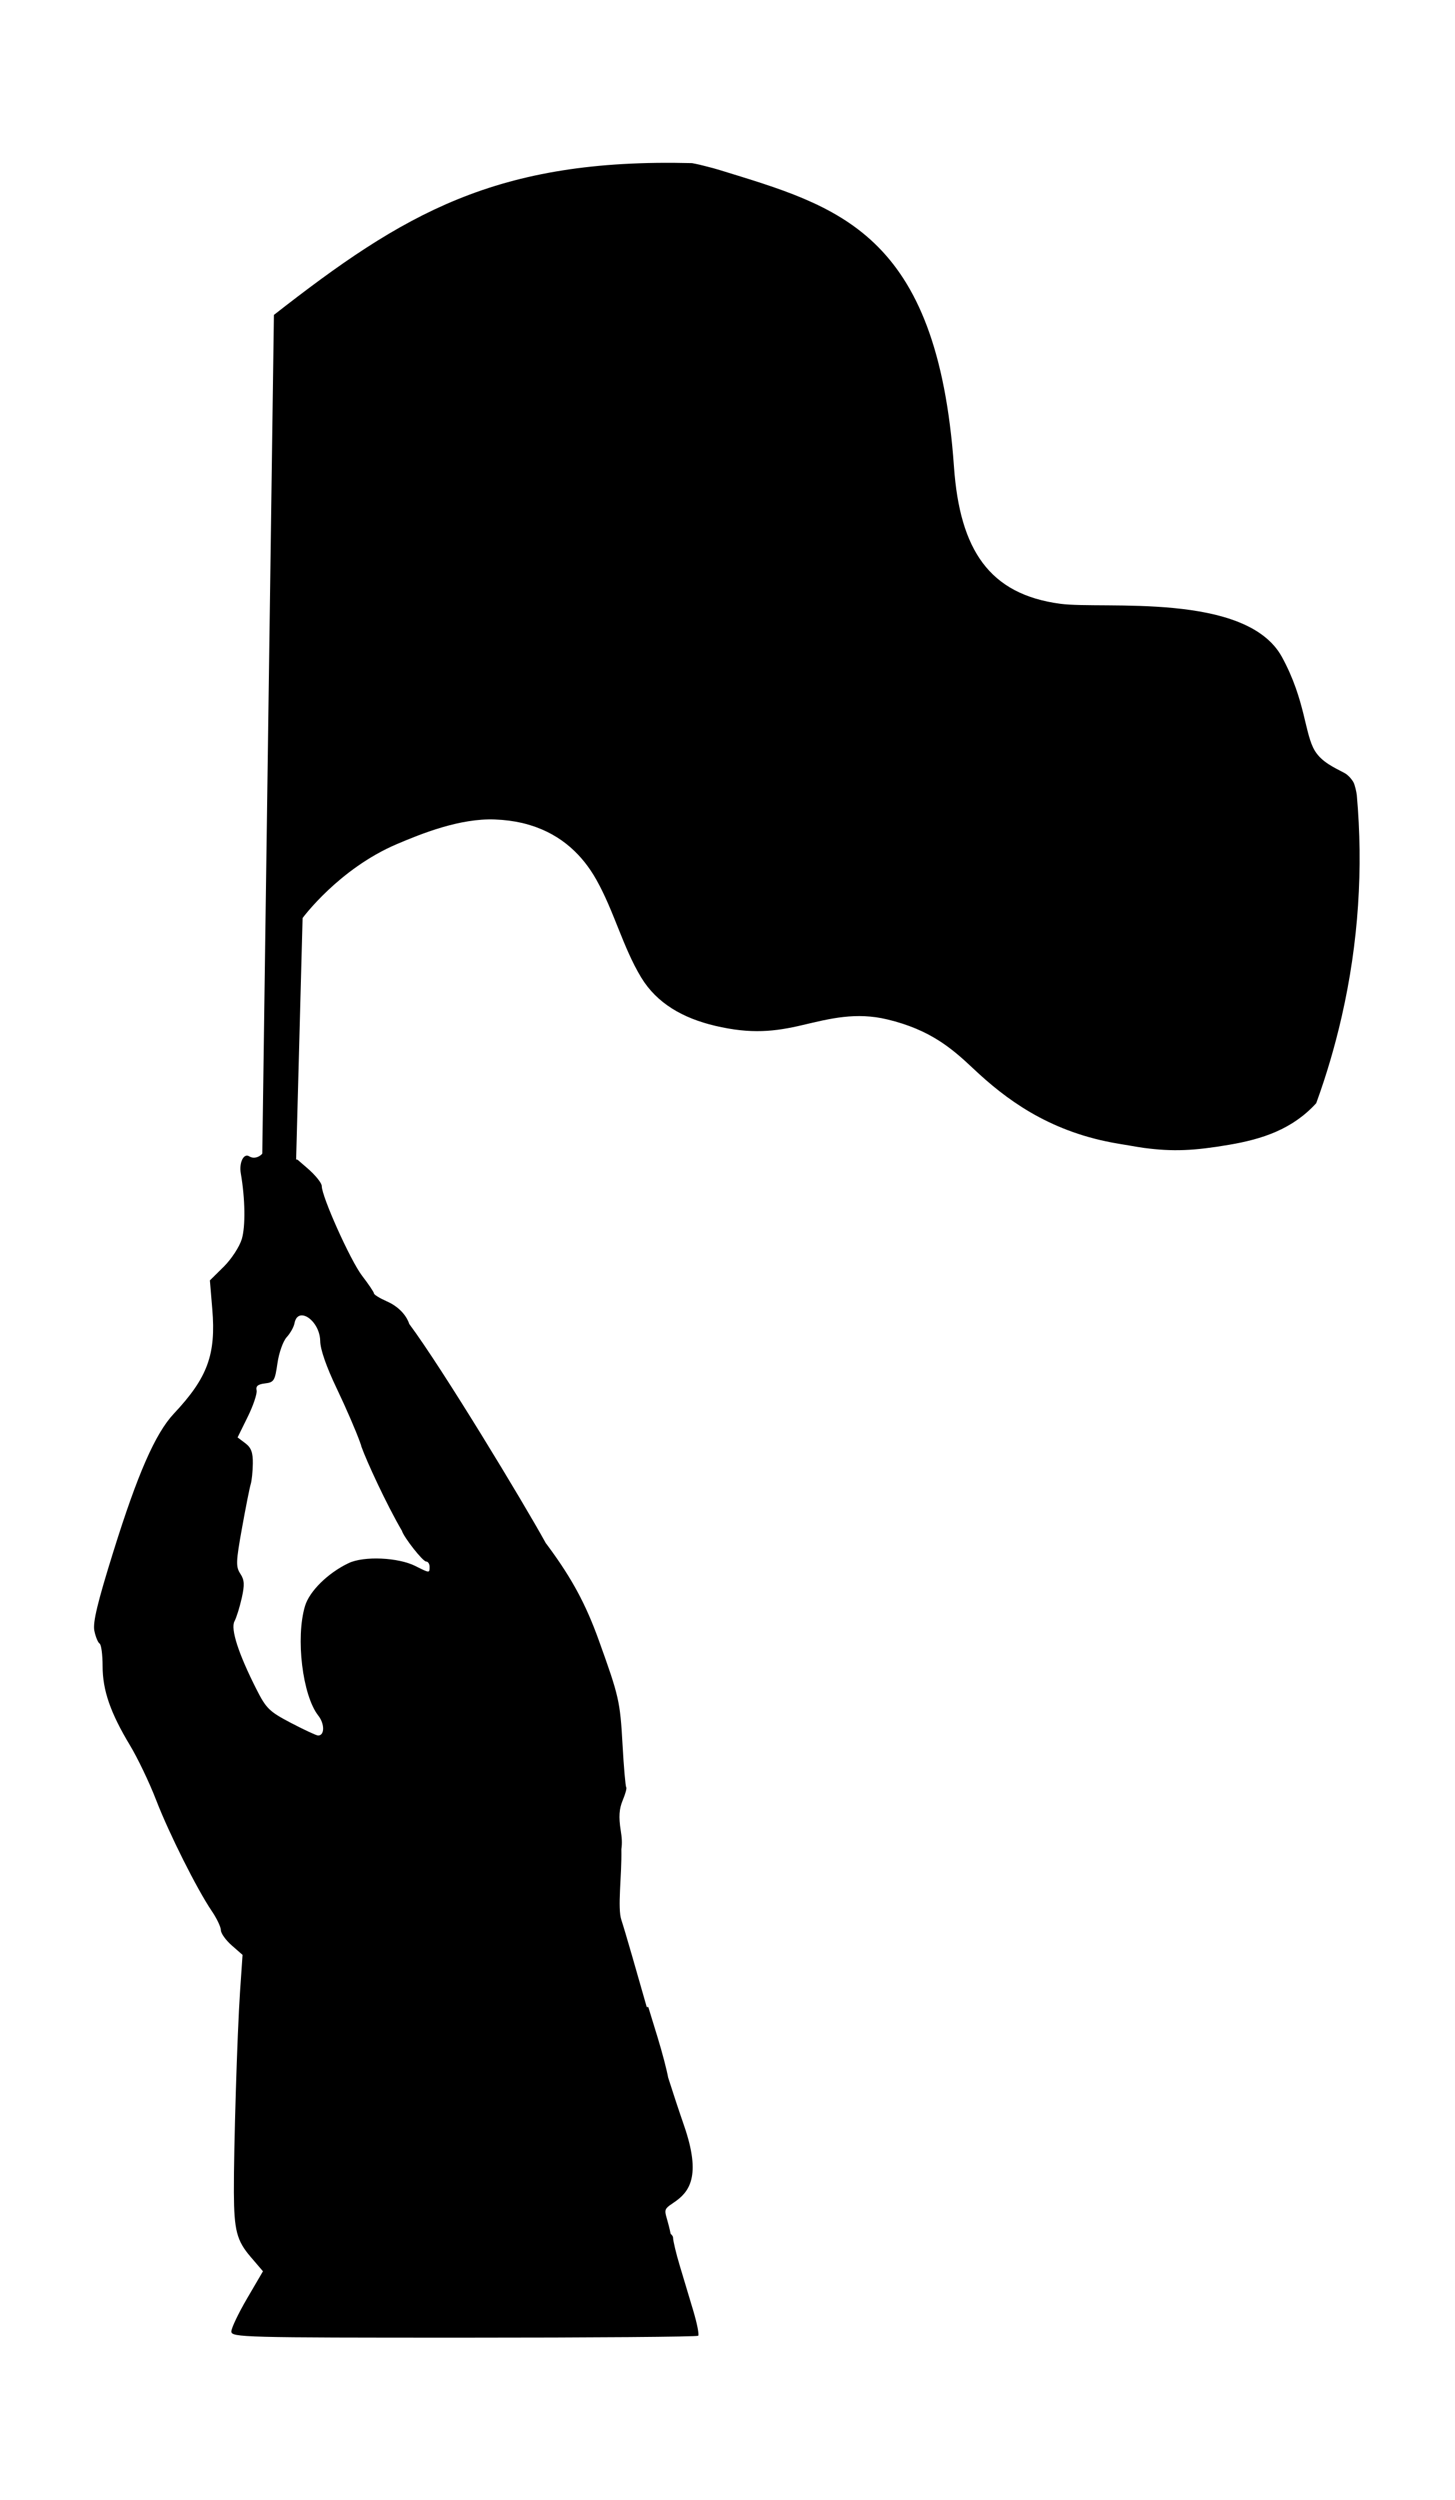
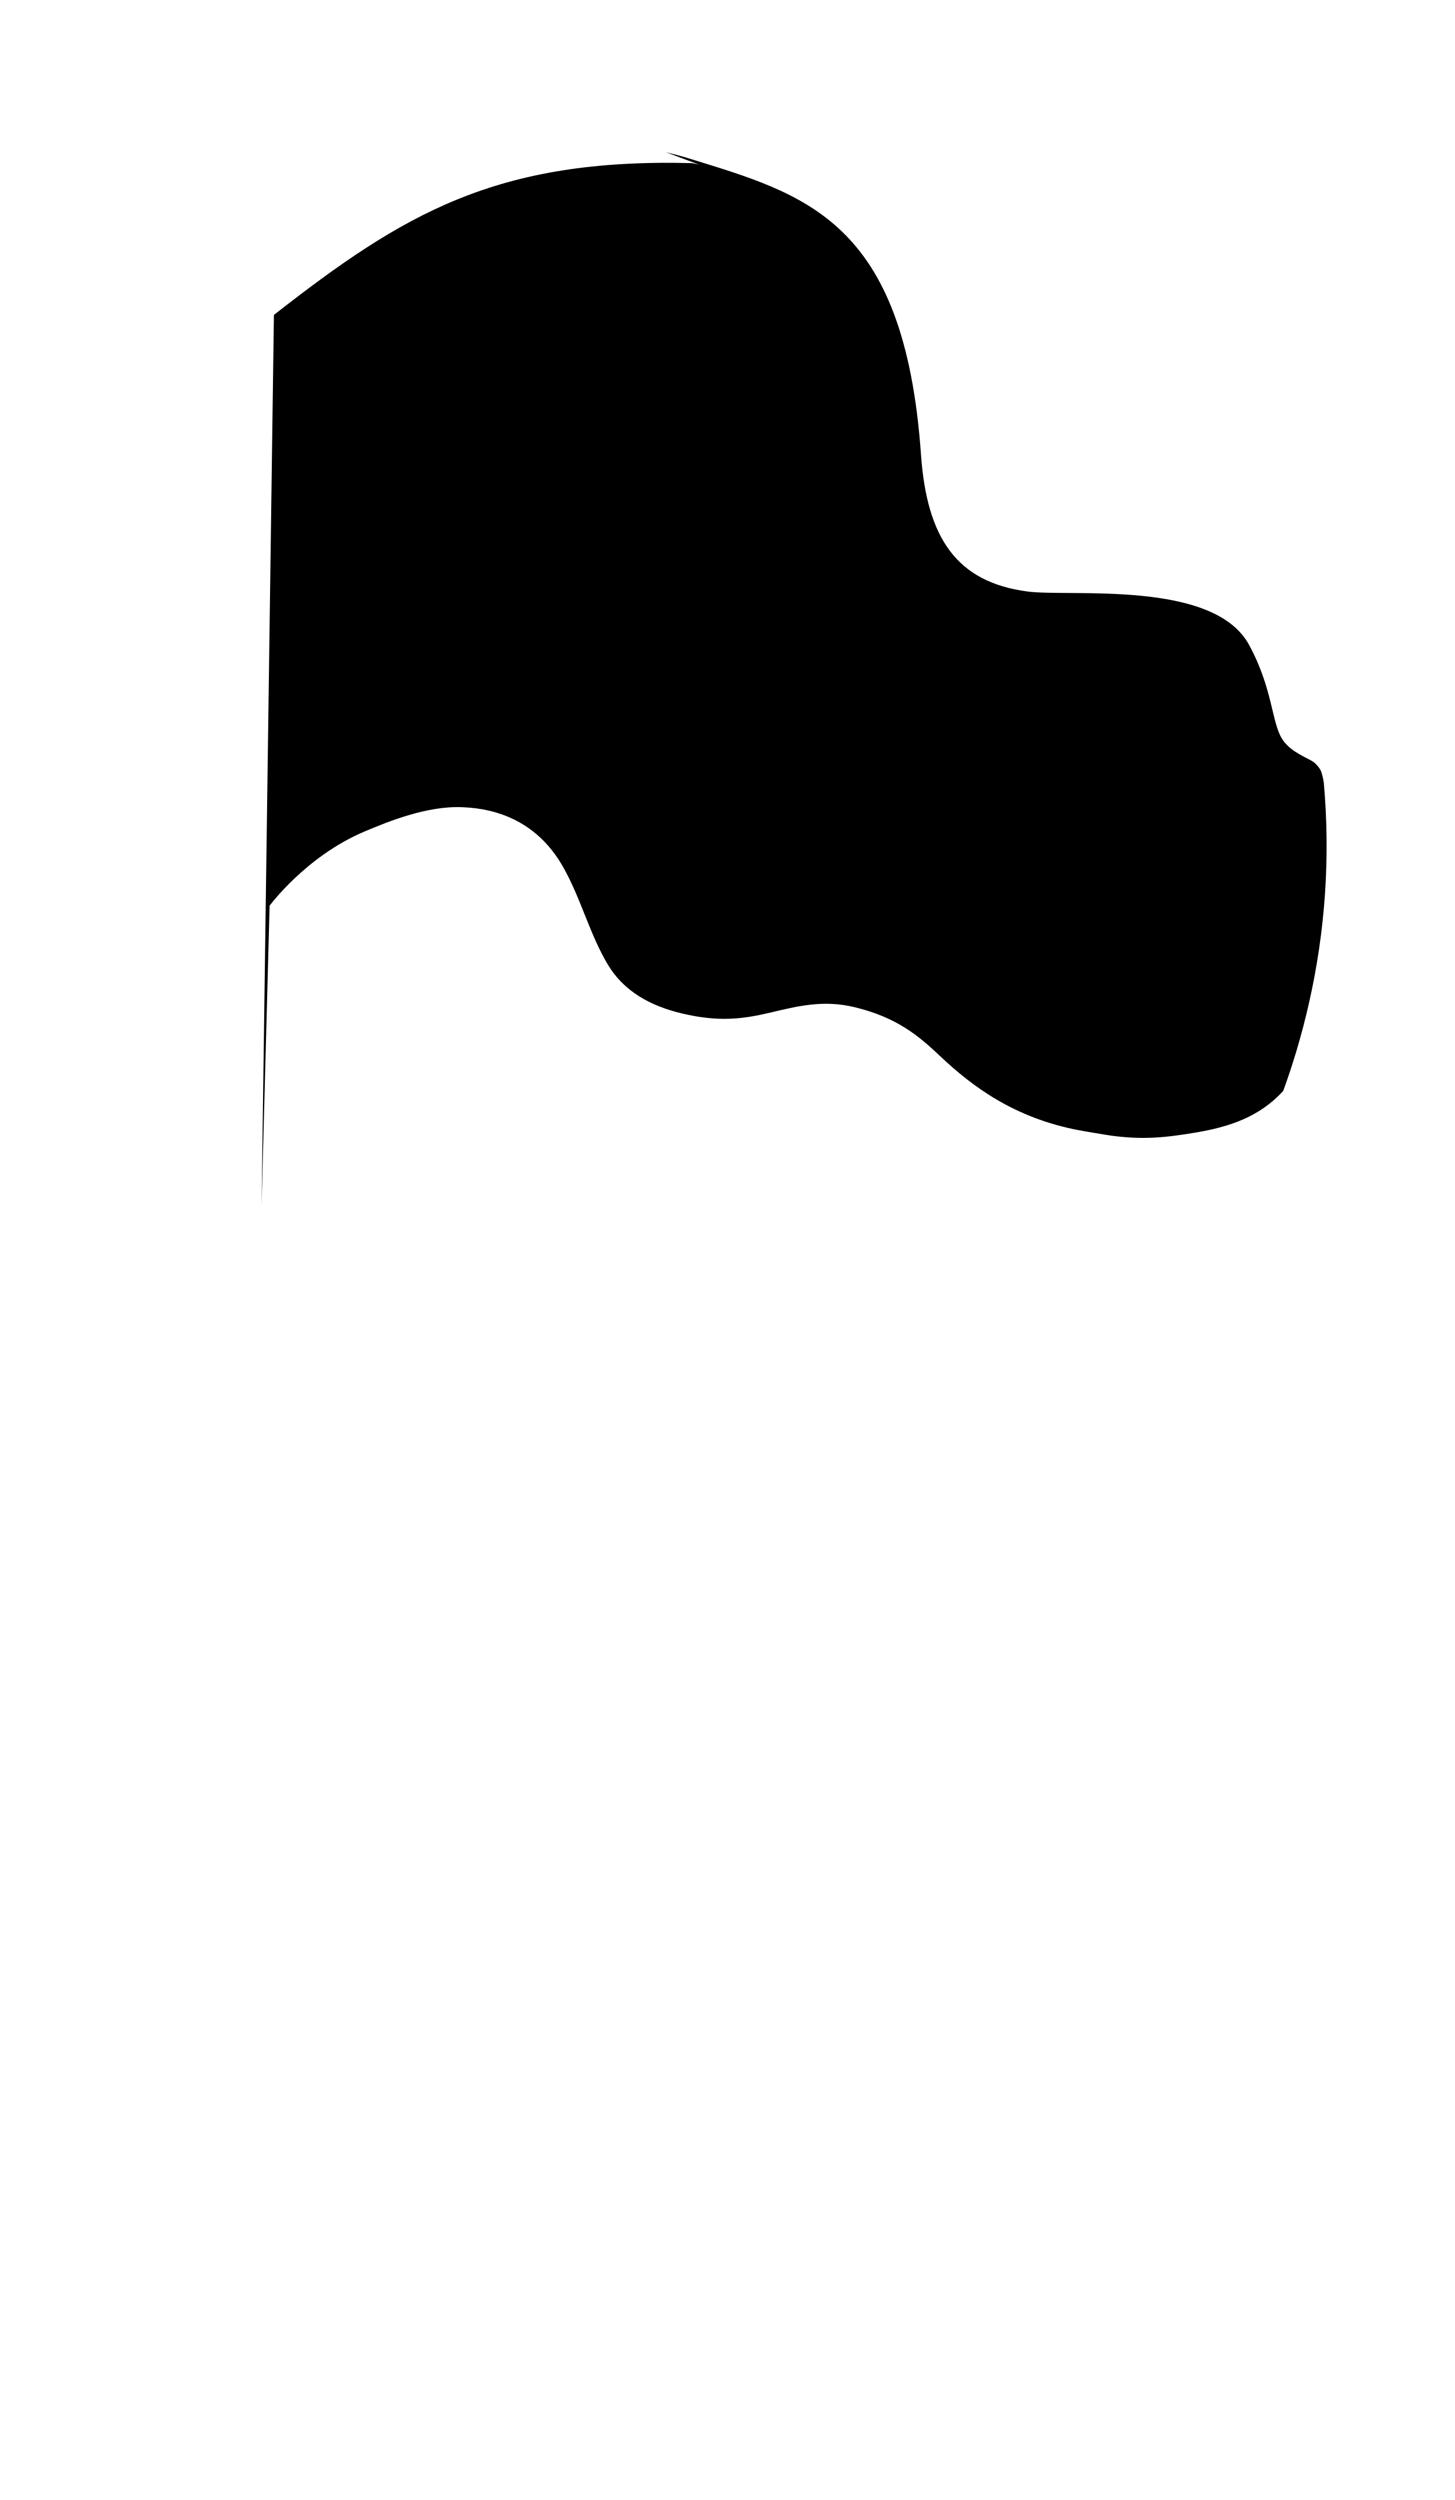
<svg xmlns="http://www.w3.org/2000/svg" version="1.1" viewBox="0 0 1185.5 2035.9">
  <g transform="translate(1452.8 743.06)">
    <g transform="matrix(1.165 0 0 1.165 895.76 -37.971)">
      <g>
-         <path d="m-1527.1-490.2c-1.583-0.372-3.201-0.696-4.826-1.006-137.32-3.565-202.06 35.482-292.44 106.1l-8.643 623.04c21.712 21.177-1.714-7.808 23.077 8.598l5.628-210.08s25.26-34.405 66.076-51.742c17.376-7.38 44.036-18.077 68.374-17.15 6.922 0.264 13.22 1.09 19.075 2.449 1.952 0.45 3.882 0.991 5.731 1.556 22.187 6.776 36.692 21.298 46.067 37.878 12.497 22.107 18.649 47.289 31.382 68.389 11.019 18.258 29.291 28.615 51.733 33.922 25.374 5.999 41.978 4.044 61.383-0.538 19.302-4.558 37.27-9.133 59.063-3.916 30.222 7.234 45.361 20.408 60.335 34.515 22.224 20.939 51.624 43.058 97.023 51.596 4.237 0.797 8.177 1.421 11.904 2.036 3.727 0.615 7.112 1.268 10.458 1.705 20.072 2.624 34.588 2.017 59.411-2.216 23.02-3.926 44.171-10.727 60.89-29.072 7.099-19.439 13.042-39.637 17.777-60.335 11.933-52.17 15.124-104.23 10.619-154.8-0.196-2.18-1.352-7.341-2.331-9.123-1.074-1.956-3.574-5.087-6.354-6.558-7.343-3.885-15.748-7.615-20.552-15.304-7.379-11.809-6.496-35.275-23.109-65.711-24.929-45.67-125.05-33.235-155.04-37.231-49.474-6.593-70.24-37.387-74.358-95.743-11.619-164.6-81.183-181.89-163.73-207.39-3.208-0.991-6.646-1.905-9.933-2.714-1.592-0.392-3.107-0.8-4.69-1.171z" />
-         <path d="m-1807.8 205.39-24.562-4.344c-2.433 2.739-6.188 3.868-9.312 1.938-3.829-2.367-7.149 4.427-5.844 11.969 3.075 17.766 3.356 36.999 0.687 45.906-1.591 5.311-7.255 13.996-12.594 19.281l-9.719 9.594 1.687 20.094c2.648 31.785-3.301 47.929-26.844 73-12.997 13.841-25.346 42.026-42.375 96.562-11.004 35.242-14.431 49.406-13.281 55.156 0.852 4.256 2.522 8.311 3.688 9.031 1.165 0.72 2.094 7.815 2.094 15.75 0 16.903 5.431 32.589 19.188 55.438 5.371 8.921 13.575 26.051 18.219 38.094 9.012 23.369 28.588 62.408 39 77.75 3.48 5.128 6.312 11.09 6.312 13.281 0 2.191 3.401 6.973 7.563 10.625l7.594 6.656-1.781 26.125c-1.933 28.529-4.424 109.86-4.281 139.81 0.127 26.605 1.998 33.795 11.75 45.188l8.594 10.031-11.063 18.906c-6.083 10.392-11.062 20.818-11.062 23.188 0 4.08 8.633 4.312 162.59 4.312 89.426 0 163.19-0.598 163.94-1.344 0.746-0.746-0.818-8.67-3.5-17.625-2.682-8.955-6.944-23.171-9.469-31.562-2.524-8.391-4.608-17.124-4.625-19.438-0.01-0.711-0.549-1.587-1.688-2.625-3.523-17.169-6.937-15.771 2.125-21.812 10.972-7.315 19.504-18.302 7.312-53.656-4.42-12.817-8.167-24.281-11.188-33.781-1.052-5.74-4.14-17.508-7.344-27.969l-6.531-21.281h-1.094c-6.226-21.87-15.16-53.135-17.719-60.812-2.906-8.72 0.346-30.539-0.031-49.531 0.644-4.424 0.35-8.103-0.469-13.281-1.463-9.253-1.08-14.925 1.406-20.875 1.877-4.492 2.996-8.598 2.469-9.125-0.527-0.528-1.701-14.001-2.594-29.938-1.694-30.227-2.458-33.579-16.594-72.812-9.082-25.205-18.762-43.167-35.469-65.781-0.581-0.786-1.091-1.454-1.625-2.156-15.447-28.096-71.995-121.58-95.469-153.16-2.044-6.259-7.661-12.246-15.531-15.719-5.039-2.223-9.156-4.764-9.156-5.625 0-0.861-3.741-6.406-8.281-12.312-8.108-10.547-28.219-55.277-28.219-62.75 0-2.094-4.486-7.653-9.969-12.375l-6.938-6zm2.969 108.78c5.343 9e-3 12.704 8.123 12.844 17.969 0.084 5.914 4.372 18.141 11.656 33.344 6.326 13.202 13.628 30.103 16.25 37.562 0.206 0.586 0.395 1.102 0.594 1.656 0.097 0.475 0.209 0.902 0.344 1.281 3.462 9.755 17.329 39.996 28.312 58.781 1.195 4.335 14.56 21.469 16.938 21.469 1.33 0 2.406 1.649 2.406 3.656 0 4.532 0.079 4.515-9.969-0.531-12.017-6.035-35.986-7.08-46.625-2.031-14.437 6.851-27.418 19.608-30.531 30-6.659 22.224-1.778 62.533 9.281 76.594 4.57 5.81 4.505 13.938-0.125 13.938-1.129 0-9.616-3.93-18.844-8.75-15.286-7.985-17.449-10.094-24.344-23.719-12.607-24.914-18.134-42.076-15.281-47.406 1.37-2.561 3.637-9.859 5.062-16.219 2.095-9.348 1.907-12.595-1-17.031-3.202-4.886-3.056-8.392 1.188-31.938 2.621-14.543 5.359-28.335 6.094-30.656 0.735-2.321 1.392-8.794 1.469-14.375 0.107-7.739-1.13-11.111-5.25-14.219l-5.406-4.062 7.094-14.406c3.908-7.921 6.695-16.255 6.188-18.5-0.666-2.947 0.987-4.278 5.906-4.844 6.257-0.72 6.944-1.868 8.688-14.062 1.047-7.321 3.95-15.512 6.469-18.25 2.513-2.731 4.969-7.091 5.438-9.656 0.719-3.938 2.728-5.598 5.156-5.594z" />
+         <path d="m-1527.1-490.2c-1.583-0.372-3.201-0.696-4.826-1.006-137.32-3.565-202.06 35.482-292.44 106.1l-8.643 623.04l5.628-210.08s25.26-34.405 66.076-51.742c17.376-7.38 44.036-18.077 68.374-17.15 6.922 0.264 13.22 1.09 19.075 2.449 1.952 0.45 3.882 0.991 5.731 1.556 22.187 6.776 36.692 21.298 46.067 37.878 12.497 22.107 18.649 47.289 31.382 68.389 11.019 18.258 29.291 28.615 51.733 33.922 25.374 5.999 41.978 4.044 61.383-0.538 19.302-4.558 37.27-9.133 59.063-3.916 30.222 7.234 45.361 20.408 60.335 34.515 22.224 20.939 51.624 43.058 97.023 51.596 4.237 0.797 8.177 1.421 11.904 2.036 3.727 0.615 7.112 1.268 10.458 1.705 20.072 2.624 34.588 2.017 59.411-2.216 23.02-3.926 44.171-10.727 60.89-29.072 7.099-19.439 13.042-39.637 17.777-60.335 11.933-52.17 15.124-104.23 10.619-154.8-0.196-2.18-1.352-7.341-2.331-9.123-1.074-1.956-3.574-5.087-6.354-6.558-7.343-3.885-15.748-7.615-20.552-15.304-7.379-11.809-6.496-35.275-23.109-65.711-24.929-45.67-125.05-33.235-155.04-37.231-49.474-6.593-70.24-37.387-74.358-95.743-11.619-164.6-81.183-181.89-163.73-207.39-3.208-0.991-6.646-1.905-9.933-2.714-1.592-0.392-3.107-0.8-4.69-1.171z" />
      </g>
    </g>
  </g>
</svg>